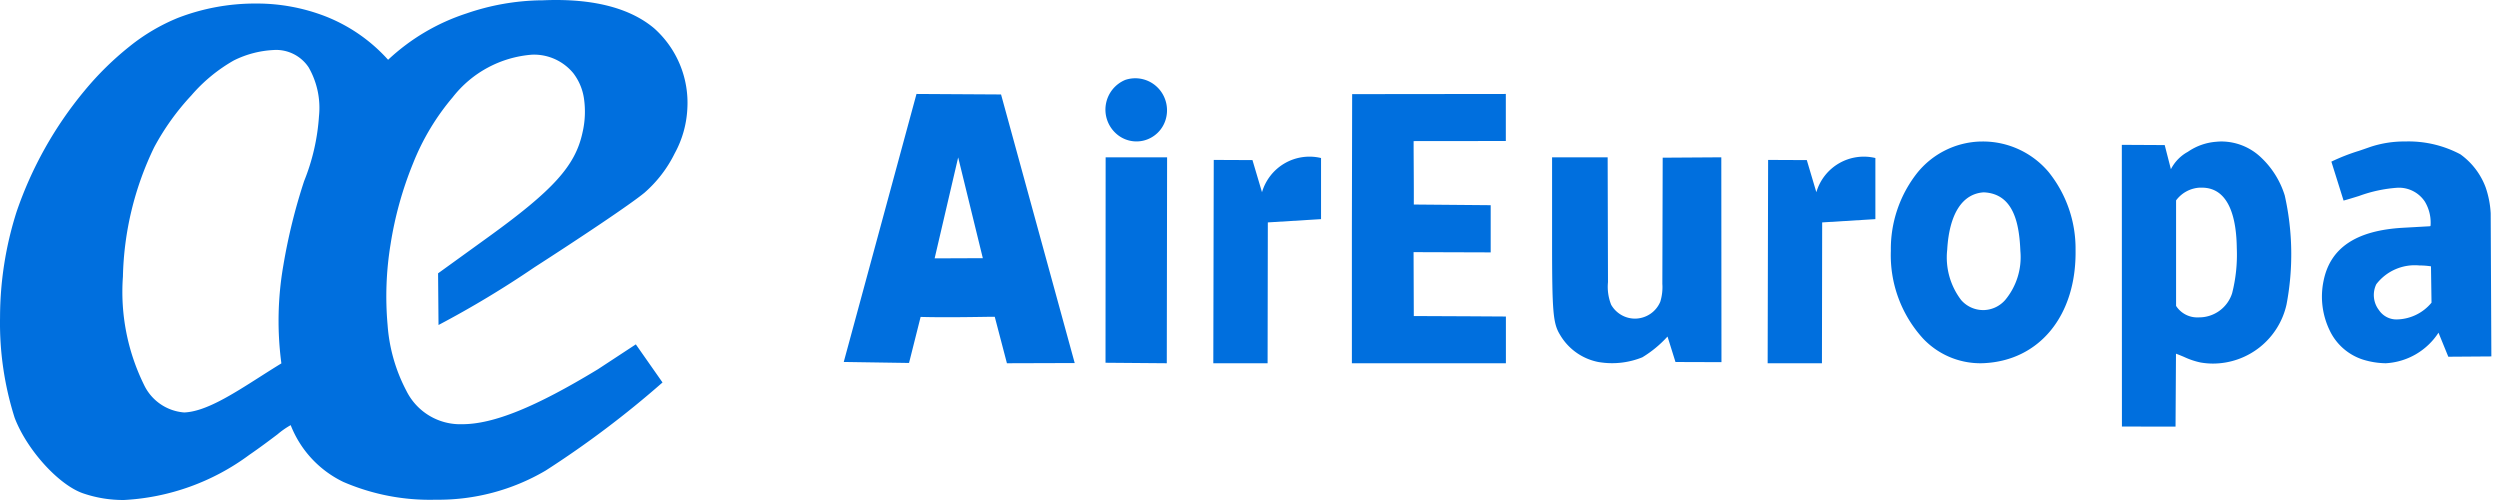
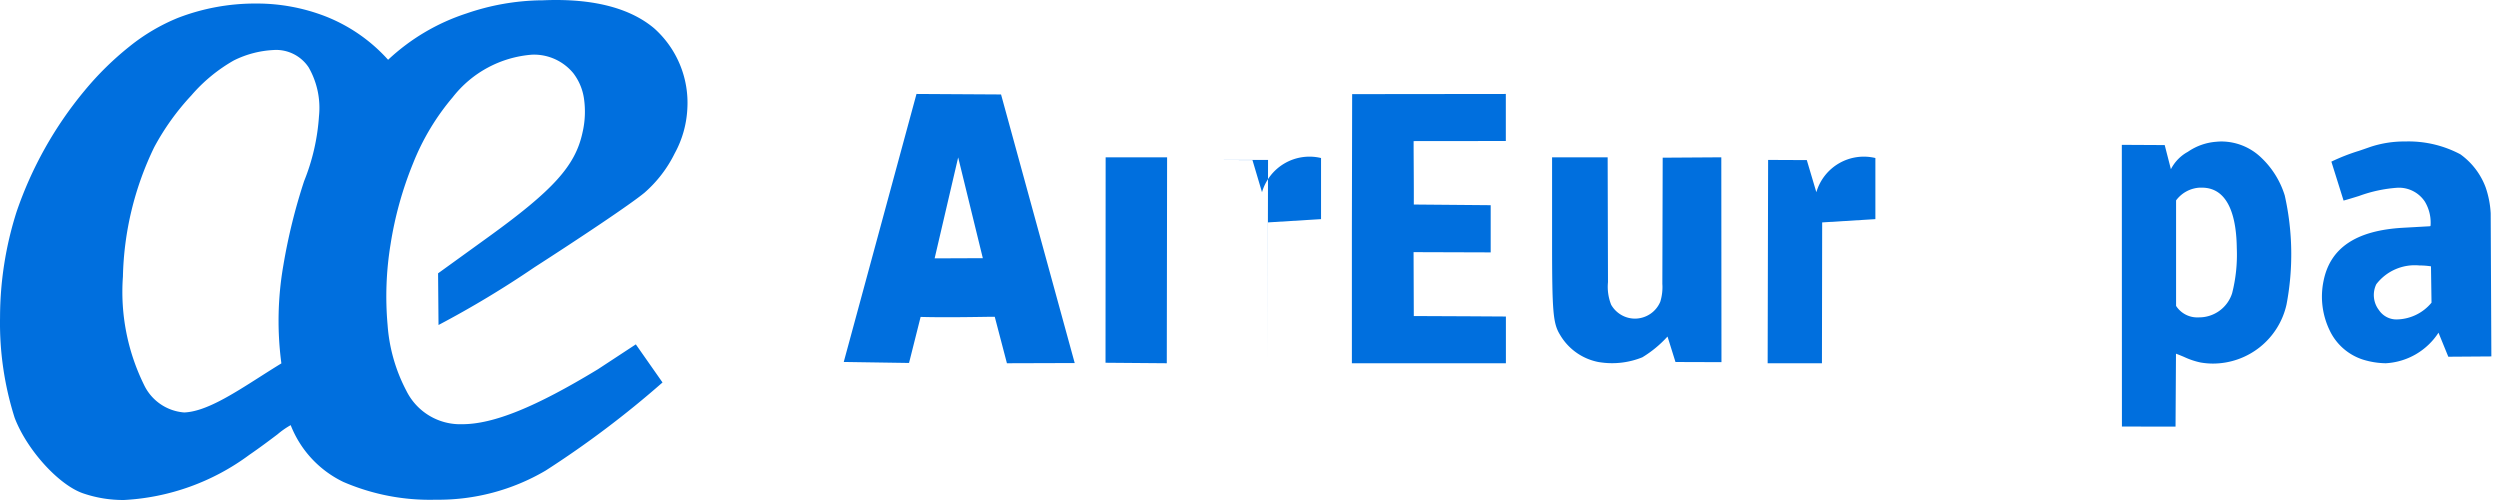
<svg xmlns="http://www.w3.org/2000/svg" width="130" height="26" viewBox="0 0 130 26">
  <g fill="#006FDE" fill-rule="evenodd">
-     <path d="M58.06 6.965a1.673 1.673 0 0 1 .455-2.81 1.64 1.64 0 0 1 1.699.415c.441.454.587 1.123.376 1.723a1.592 1.592 0 0 1-1.09 1.009 1.575 1.575 0 0 1-1.44-.337z" />
-     <path fill-rule="nonzero" d="M102.962 18.889a4.1 4.1 0 0 1-2.966-1.288 6.43 6.43 0 0 1-1.672-4.556 6.393 6.393 0 0 1 1.358-4.037 4.38 4.38 0 0 1 3.33-1.65h.08a4.464 4.464 0 0 1 3.442 1.595 6.355 6.355 0 0 1 1.395 4.03c.058 3.412-1.872 5.785-4.803 5.903a3.606 3.606 0 0 1-.164.003zm.191-8.887c-1.119.071-1.792 1.13-1.898 2.983a3.653 3.653 0 0 0 .725 2.617c.281.324.686.513 1.113.521h.09a1.533 1.533 0 0 0 1.089-.526c.587-.707.871-1.62.788-2.54-.056-1.385-.326-2.987-1.907-3.055z" />
-     <path d="M91.942 8.316l2.012.009.496 1.67a2.573 2.573 0 0 1 3.07-1.778v3.178l-2.767.17-.012 7.324h-2.823l.024-10.573zM63.115 8.316l2.013.009.496 1.67a2.573 2.573 0 0 1 3.07-1.778v3.178l-2.767.17-.012 7.324h-2.823l.023-10.573zM70.298 18.888v-6.924l.014-7.069 7.991-.009v2.446l-4.795.005c0 1.003.016 2.295.01 3.298l3.998.035v2.454l-4.01-.013.012 3.323 2.852.013 1.937.012v2.43h-8.009zM57.487 18.863l.006-10.682h3.196l-.016 10.708z" />
+     <path d="M91.942 8.316l2.012.009.496 1.67a2.573 2.573 0 0 1 3.07-1.778v3.178l-2.767.17-.012 7.324h-2.823l.024-10.573zM63.115 8.316l2.013.009.496 1.67a2.573 2.573 0 0 1 3.07-1.778v3.178l-2.767.17-.012 7.324l.023-10.573zM70.298 18.888v-6.924l.014-7.069 7.991-.009v2.446l-4.795.005c0 1.003.016 2.295.01 3.298l3.998.035v2.454l-4.01-.013.012 3.323 2.852.013 1.937.012v2.43h-8.009zM57.487 18.863l.006-10.682h3.196l-.016 10.708z" />
    <path fill-rule="nonzero" d="M52.36 18.889l-.633-2.417h-.187c-.756.012-1.537.024-2.313.024-.506 0-.95-.005-1.355-.016l-.602 2.394-3.395-.052 3.783-13.936 4.397.026 3.83 13.966-3.525.011zM49.825 8.185l-1.224 5.25 2.506-.01-1.282-5.24zM124.057 18.889a4.189 4.189 0 0 1-1.165-.184 2.895 2.895 0 0 1-1.762-1.552 4.026 4.026 0 0 1-.307-2.536c.34-1.72 1.684-2.629 4.112-2.772l1.42-.08c.014 0 .025-.011.034-.03a2.12 2.12 0 0 0-.298-1.253 1.615 1.615 0 0 0-1.43-.719c-.68.048-1.35.192-1.99.427-.266.082-.54.168-.805.24l-.635-2.025c.467-.224.95-.413 1.444-.564.184-.063.374-.128.578-.2a5.593 5.593 0 0 1 1.826-.284c.994-.03 1.978.2 2.859.666a3.712 3.712 0 0 1 1.32 1.732c.146.43.234.88.258 1.335l.035 7.444-2.239.016-.51-1.25a3.496 3.496 0 0 1-2.745 1.589zm1.753-5.085a2.523 2.523 0 0 0-2.242.975c-.212.437-.16.958.135 1.343.216.324.586.51.973.487a2.394 2.394 0 0 0 1.763-.87l-.028-1.89c-.2-.03-.4-.045-.601-.045z" />
    <path d="M83.154 18.832a2.969 2.969 0 0 1-2.032-1.422c-.367-.599-.414-1.166-.414-4.953V8.181h2.89l.017 6.493c-.039.4.018.803.166 1.175.273.472.785.75 1.325.716a1.432 1.432 0 0 0 1.228-.873c.093-.303.13-.62.108-.936L86.46 8.2l3.048-.02.008 10.652-2.391-.008-.414-1.324a5.874 5.874 0 0 1-1.31 1.08 4.198 4.198 0 0 1-2.247.251z" />
    <path fill-rule="nonzero" d="M113.128 22.184l-2.788-.004-.005-14.648 2.23.012.322 1.255c.197-.384.504-.7.882-.905.434-.3.938-.48 1.463-.521.1-.01.2-.016.3-.016a2.998 2.998 0 0 1 1.958.754 4.563 4.563 0 0 1 1.317 2.053 13.98 13.98 0 0 1 .093 5.667 3.926 3.926 0 0 1-3.817 3.075c-.218 0-.437-.019-.652-.056a3.912 3.912 0 0 1-.86-.29c-.137-.057-.278-.117-.42-.168l-.023 3.79v.002zm1.368-12.427h-.095c-.493.022-.95.266-1.245.664v5.486c.256.395.701.622 1.168.596a1.801 1.801 0 0 0 1.747-1.256 8.139 8.139 0 0 0 .242-2.349c-.017-1.432-.344-3.14-1.816-3.14h-.001zM6.445 26a6.427 6.427 0 0 1-2.09-.335c-1.27-.414-2.951-2.256-3.593-3.94a16.291 16.291 0 0 1-.76-5.22 18.17 18.17 0 0 1 .858-5.486A19.942 19.942 0 0 1 4.39 4.723 15.786 15.786 0 0 1 6.742 2.41a10.084 10.084 0 0 1 2.5-1.476c1.29-.498 2.66-.753 4.042-.75a9.879 9.879 0 0 1 3.625.66 8.603 8.603 0 0 1 3.272 2.265A10.882 10.882 0 0 1 24.263.697a12.41 12.41 0 0 1 3.812-.68h.112c.247-.011.485-.017.724-.017 2.223 0 3.938.494 5.1 1.468a5.187 5.187 0 0 1 1.73 4.193 5.367 5.367 0 0 1-.657 2.316 6.559 6.559 0 0 1-1.567 2.041c-.742.615-3.415 2.394-5.732 3.885a51.613 51.613 0 0 1-4.982 2.997l-.023-2.687 2.616-1.89c3.373-2.436 4.515-3.7 4.889-5.407a4.767 4.767 0 0 0 .079-1.808 2.827 2.827 0 0 0-.556-1.307 2.65 2.65 0 0 0-2.136-.958 5.785 5.785 0 0 0-4.13 2.213A12.345 12.345 0 0 0 21.477 8.5a18.81 18.81 0 0 0-1.168 4.204 16.784 16.784 0 0 0-.154 4.198 8.655 8.655 0 0 0 .98 3.426 3.123 3.123 0 0 0 2.892 1.731c1.63 0 3.812-.883 7.068-2.86l1.968-1.292 1.388 1.981a50.92 50.92 0 0 1-6.083 4.585 10.987 10.987 0 0 1-5.708 1.512c-1.65.046-3.29-.27-4.807-.925a5.501 5.501 0 0 1-2.737-2.953c-.242.136-.471.295-.682.476-.38.287-.901.68-1.477 1.075A12 12 0 0 1 6.445 26zm7.812-23.4a5.19 5.19 0 0 0-2.098.543 8.364 8.364 0 0 0-2.212 1.822 12.829 12.829 0 0 0-1.928 2.69 16.2 16.2 0 0 0-1.627 6.73 10.937 10.937 0 0 0 1.097 5.627 2.524 2.524 0 0 0 2.09 1.436c1.105-.044 2.485-.925 3.946-1.857.364-.232.74-.471 1.107-.695a16.812 16.812 0 0 1 .103-5.102c.249-1.485.61-2.95 1.08-4.379.435-1.075.695-2.214.772-3.372a4.227 4.227 0 0 0-.538-2.541 2.03 2.03 0 0 0-1.792-.903z" />
  </g>
</svg>